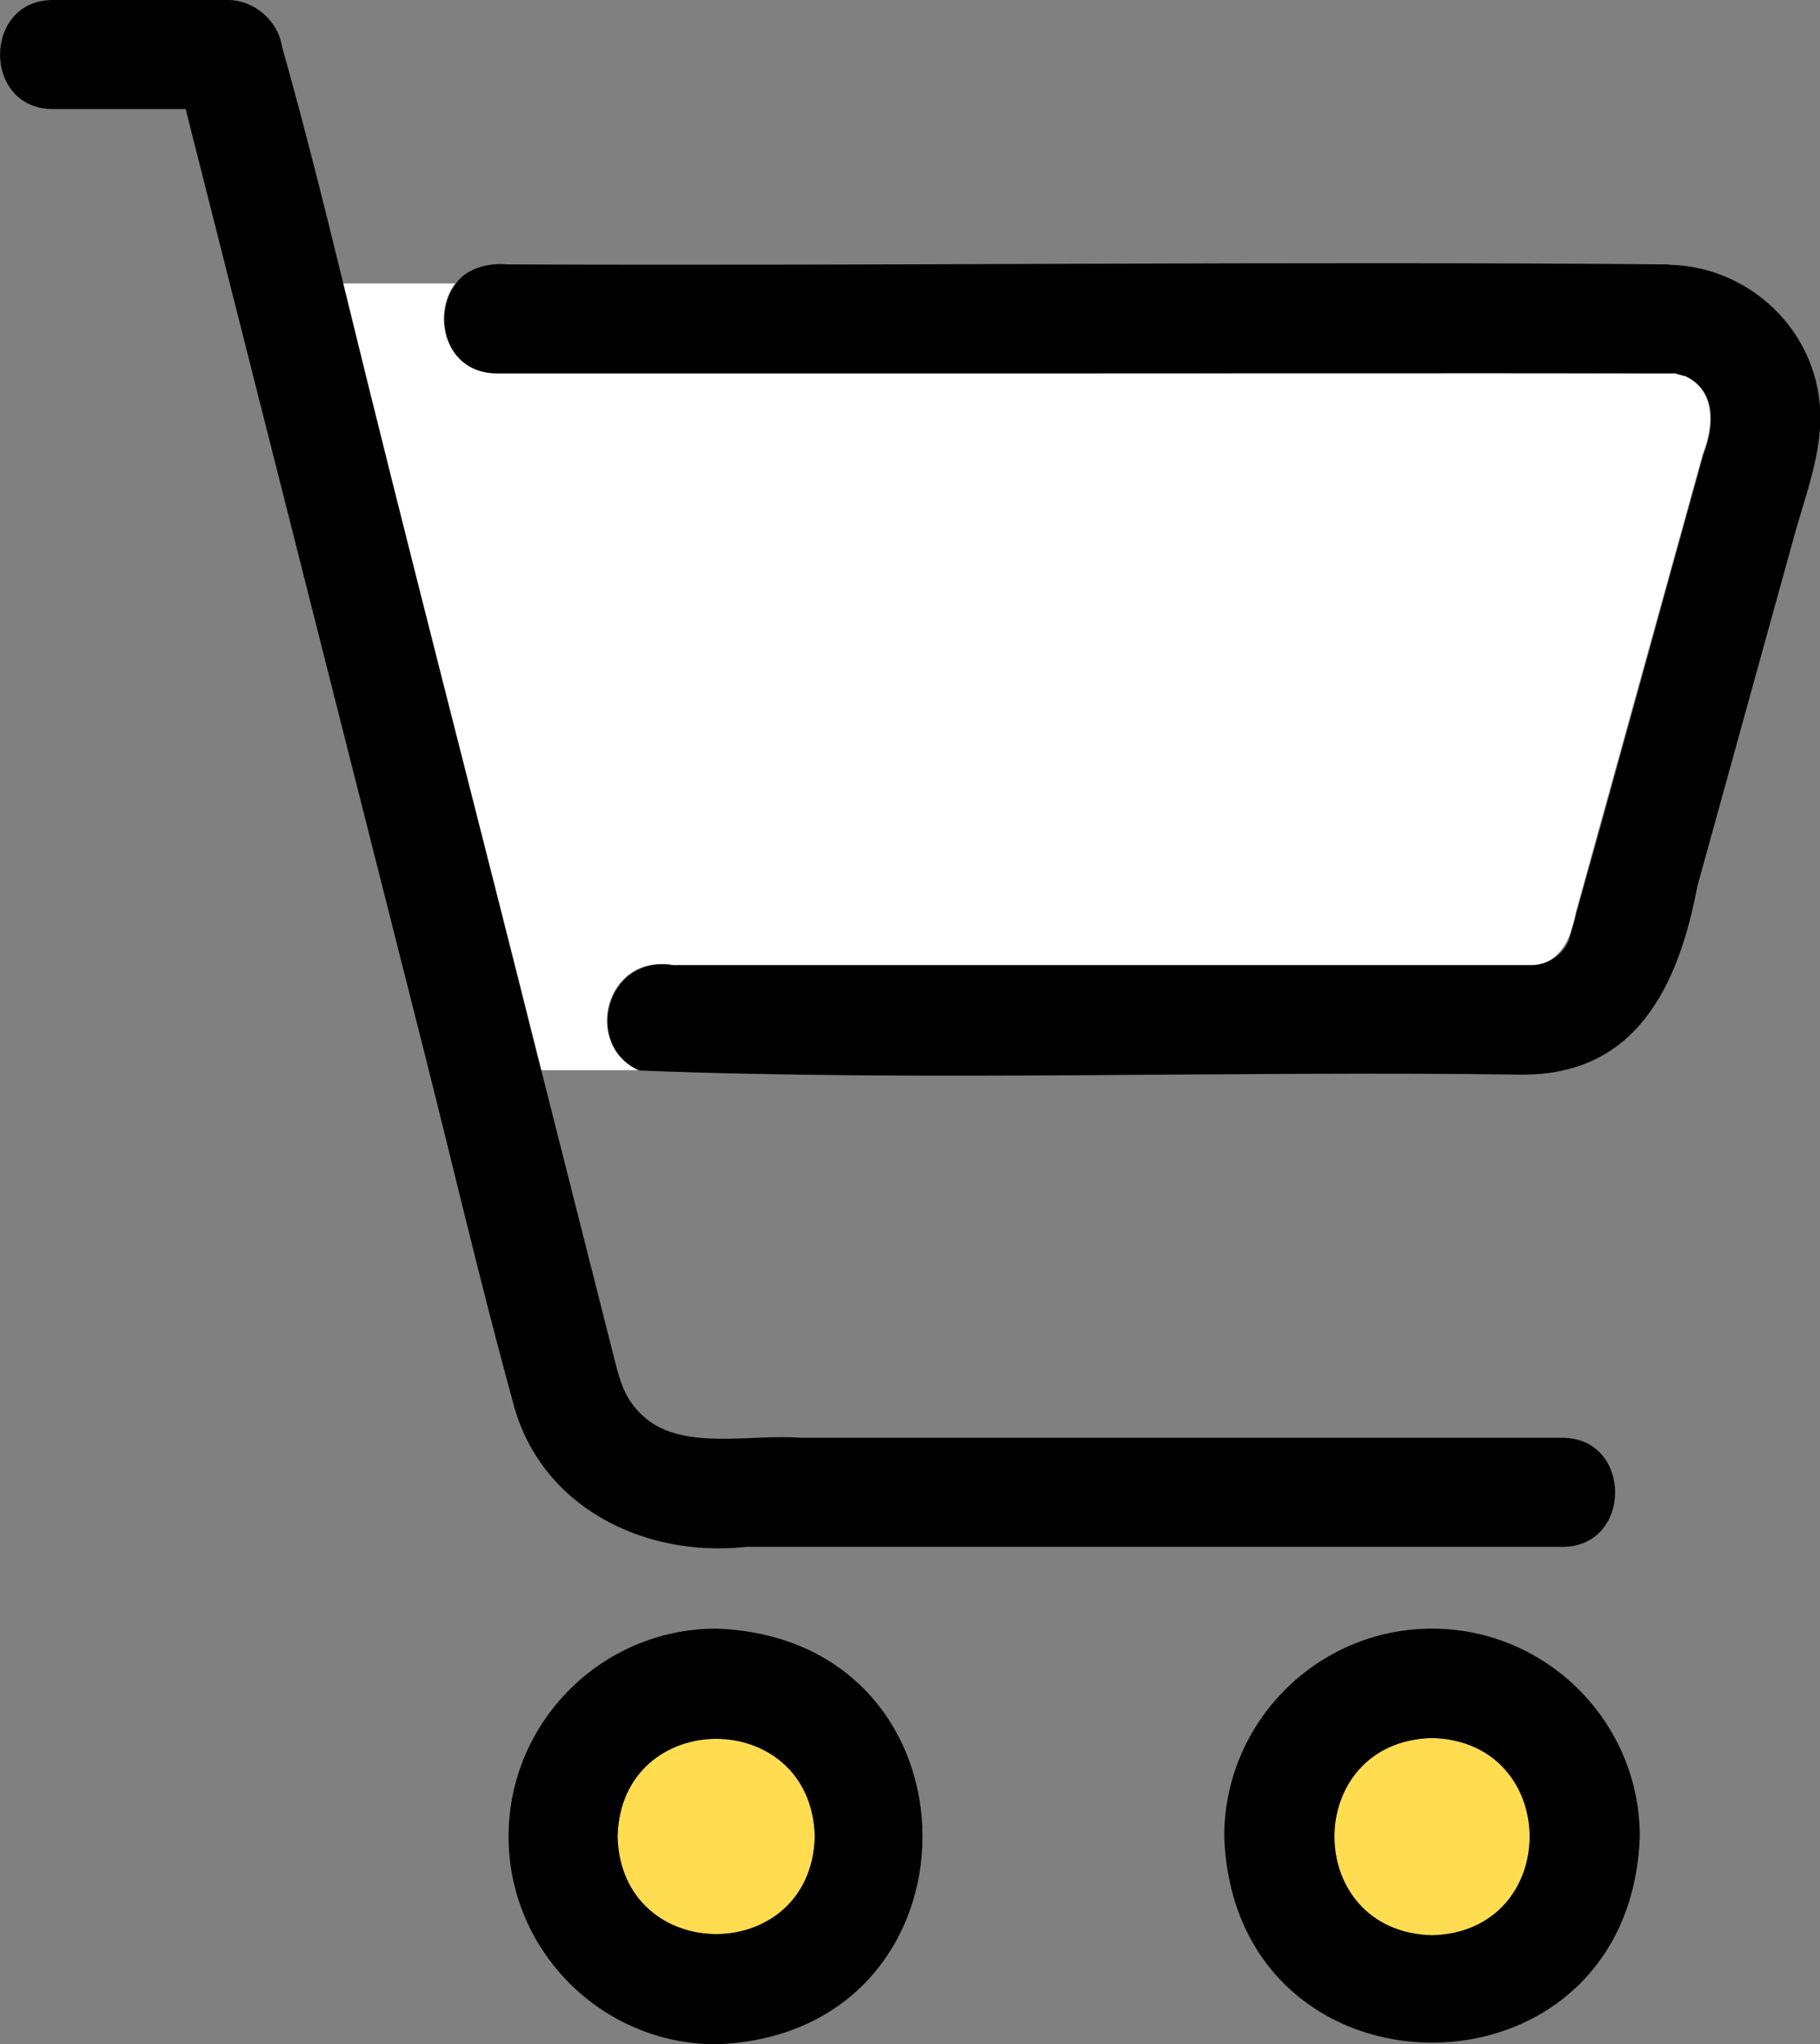
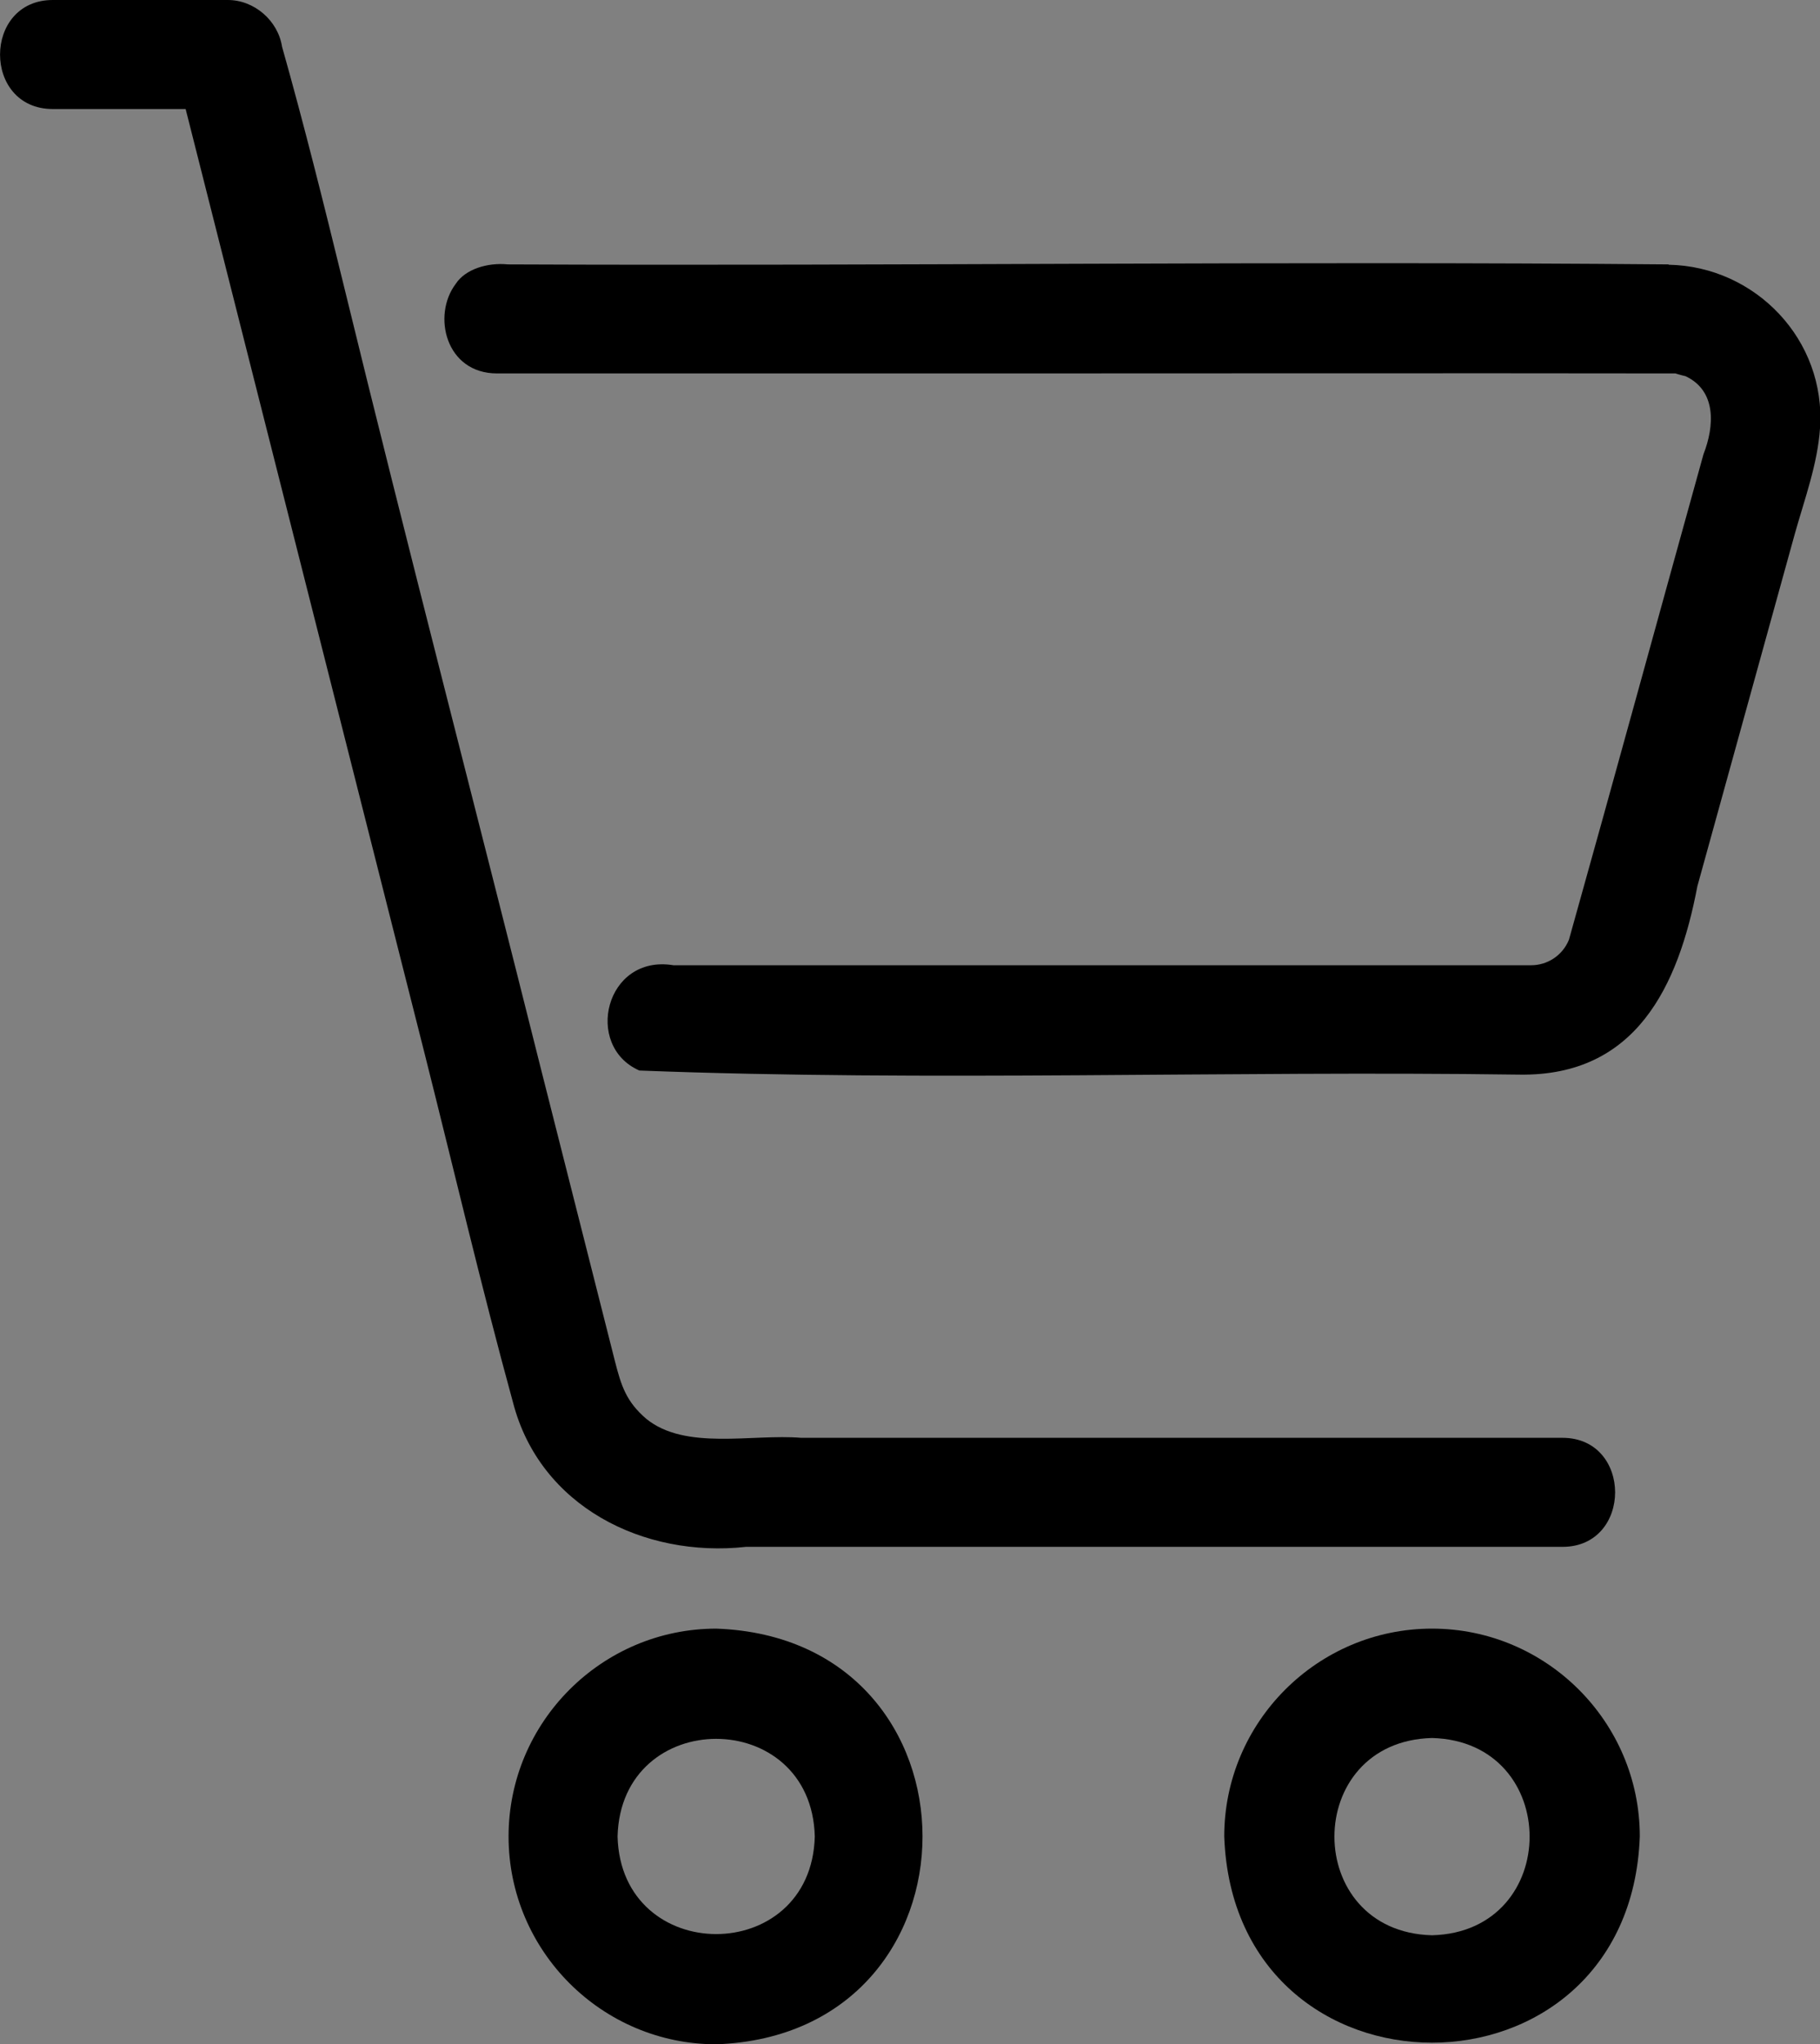
<svg xmlns="http://www.w3.org/2000/svg" id="_レイヤー_1" data-name="レイヤー 1" viewBox="0 0 53.43 60">
  <rect x="0" y="0" width="53.43" height="60" fill="#808080" stroke="none" />
  <defs>
    <style>
      .cls-1 {
        fill: #ffdc50;
      }

      .cls-1, .cls-2, .cls-3 {
        stroke-width: 0px;
      }

      .cls-2 {
        fill: #000;
      }

      .cls-3 {
        fill: #fff;
      }
    </style>
  </defs>
  <g id="icon_shopping">
-     <path class="cls-3" d="M15.89,31.41h2.86c-1.63-.72-1.02-3.41,1-3.09,8.39,0,16.79,0,25.18,0,.84.03,1.22-.81,1.33-1.54,1.24-4.49,2.49-8.97,3.73-13.46.32-.82.39-1.86-.53-2.29-.09-.02-.3-.07-.29-.08-6.71-.02-13.43,0-20.15,0h-14.45c-1.51,0-1.91-1.71-1.21-2.63h-3.3c1.88,7.71,3.88,15.39,5.81,23.08Z" />
    <path class="cls-2" d="M45.86,42.2h-22.34c-1.44-.12-3.4.38-4.55-.56-.58-.5-.73-.95-.92-1.7-.72-2.84-1.44-5.69-2.16-8.53h-2.8,2.8c-1.93-7.7-3.93-15.37-5.81-23.08h-1.9,1.9c-.57-2.33-1.15-4.66-1.8-6.96C8.16.6,7.46,0,6.69,0H1.55C-.51,0-.52,3.2,1.55,3.2h3.9c2.34,9.25,4.68,18.49,7.02,27.74.86,3.41,1.66,6.83,2.59,10.22.79,3.06,3.84,4.57,6.84,4.24,7.99,0,15.98,0,23.97,0,2.06,0,2.06-3.2,0-3.2Z" />
    <path class="cls-2" d="M48.98,7.76c-11.35-.1-22.72.05-34.07,0-.6-.06-1.25.14-1.53.57h2.75-2.75c-.7.92-.3,2.63,1.21,2.63h14.45c6.71,0,13.43-.01,20.15,0-.01,0,.19.06.29.08.92.43.85,1.47.53,2.29-1.32,4.75-2.62,9.51-3.95,14.25-.19.47-.64.75-1.11.75-8.39,0-16.79,0-25.18,0-2-.33-2.64,2.37-1,3.09h.96-.96c8.57.33,17.24,0,25.84.12,3.41.05,4.66-2.58,5.22-5.53.95-3.45,1.91-6.89,2.86-10.34.28-1,.67-2.05.74-3.1.18-2.59-1.89-4.75-4.44-4.8Z" />
-     <path class="cls-1" d="M18.13,53.9c.1,3.82,5.69,3.82,5.79,0-.1-3.82-5.69-3.82-5.79,0Z" />
    <path class="cls-2" d="M14.93,53.9c0,3.36,2.74,6.1,6.1,6.1,8.07-.29,8.07-11.91,0-12.2-3.36,0-6.1,2.74-6.1,6.1ZM23.92,53.9c-.1,3.82-5.69,3.82-5.79,0,.1-3.82,5.69-3.82,5.79,0Z" />
-     <path class="cls-1" d="M42.04,51.01c-3.82.1-3.82,5.69,0,5.79,3.82-.1,3.82-5.69,0-5.79Z" />
    <path class="cls-2" d="M42.04,47.8c-3.36,0-6.1,2.74-6.1,6.1.29,8.07,11.91,8.07,12.2,0,0-3.36-2.74-6.1-6.1-6.1ZM42.04,56.8c-3.82-.1-3.82-5.69,0-5.79,3.82.1,3.82,5.69,0,5.79Z" />
  </g>
</svg>